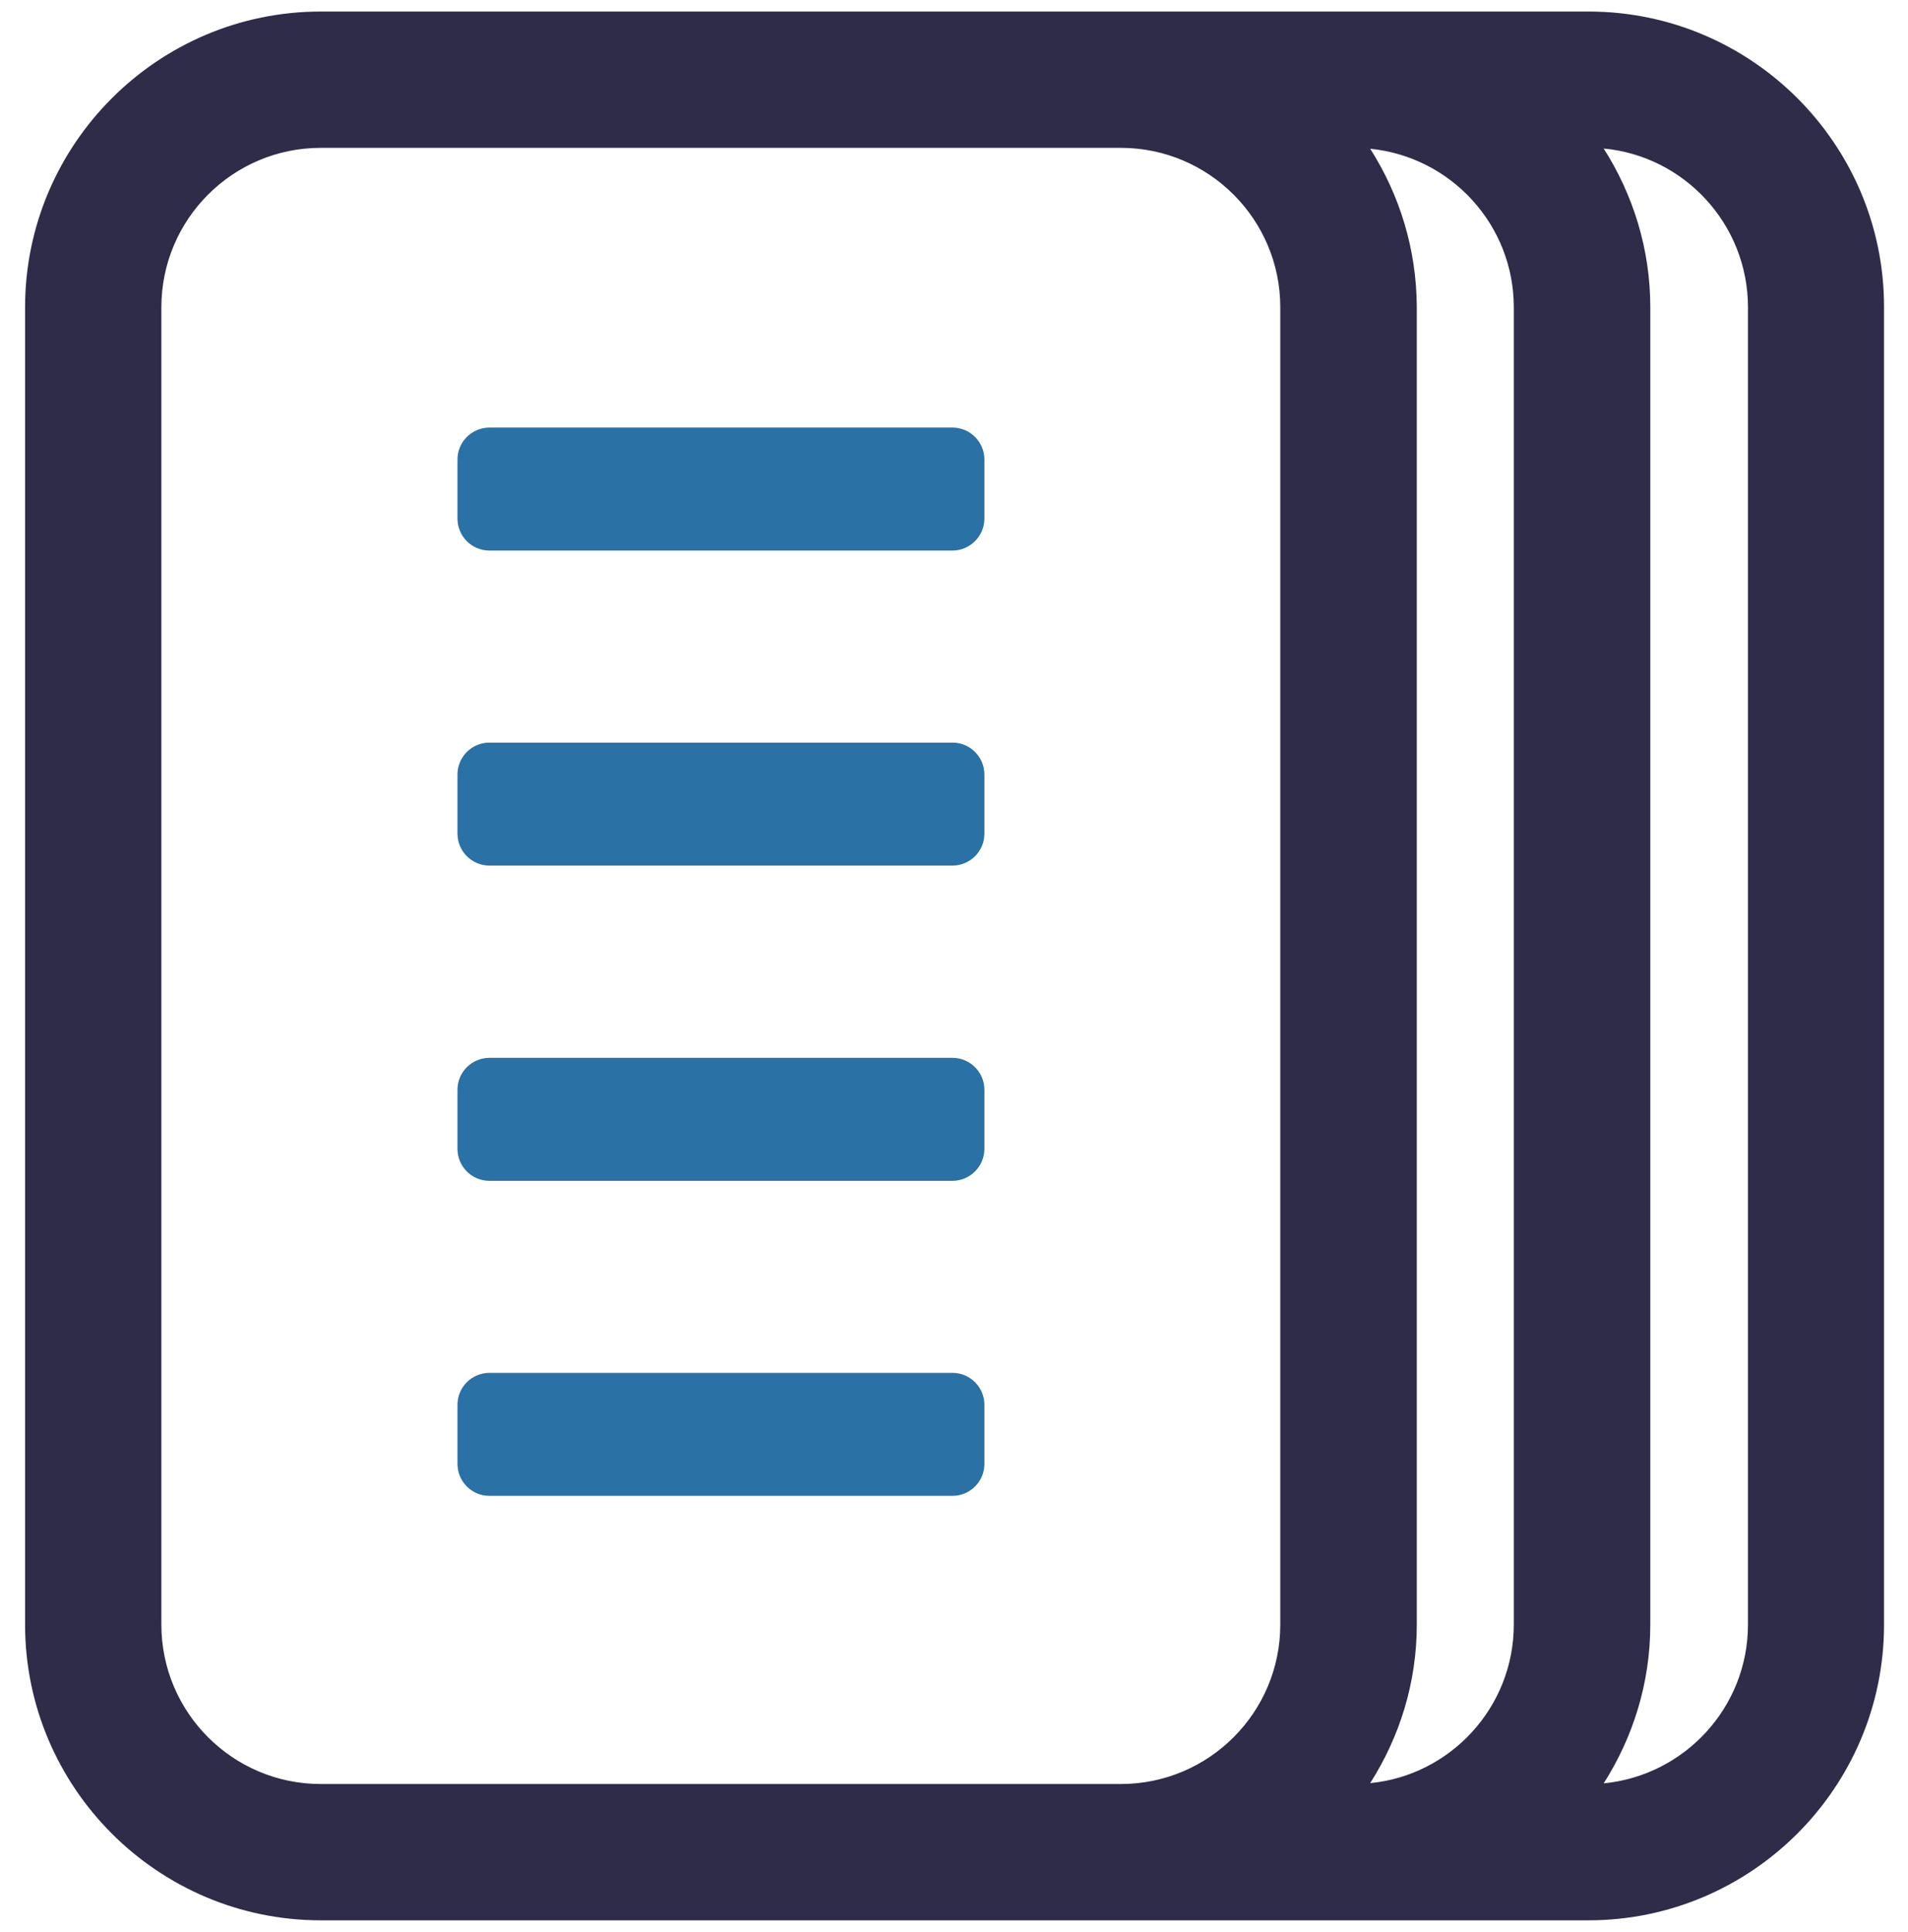
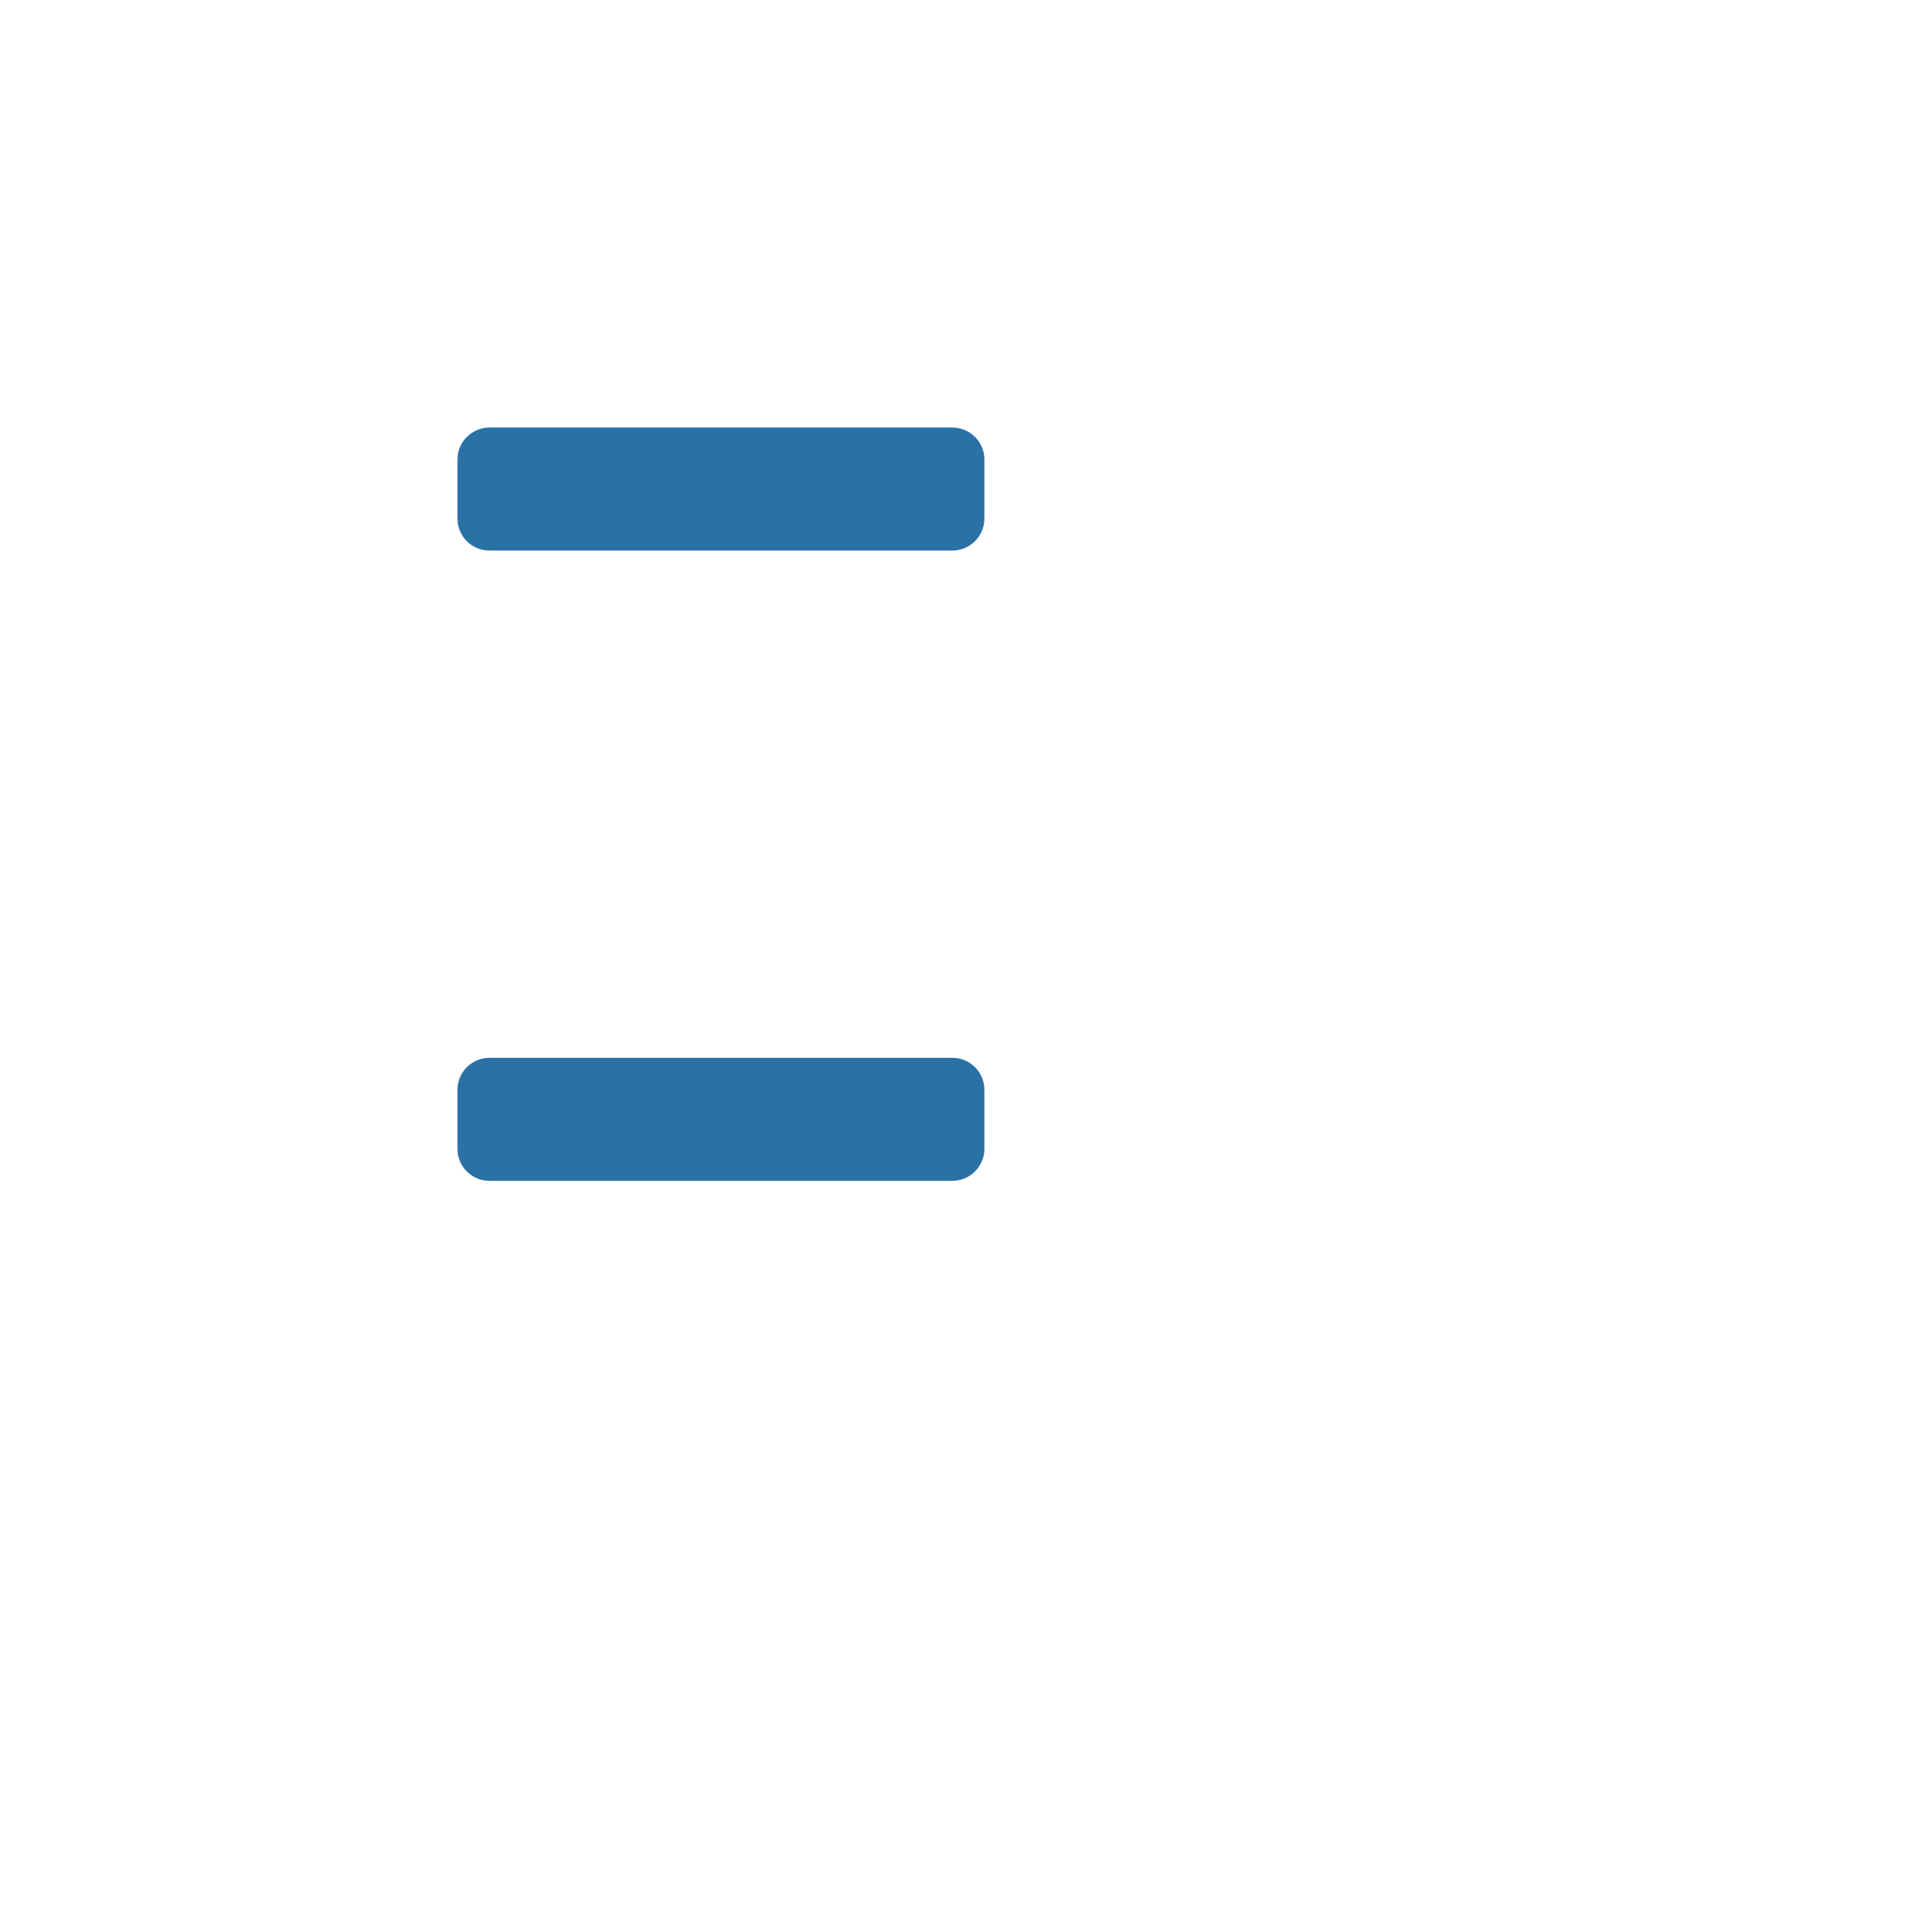
<svg xmlns="http://www.w3.org/2000/svg" version="1.1" id="Livello_1" x="0px" y="0px" viewBox="0 0 85.96 87.02" style="enable-background:new 0 0 85.96 87.02;" xml:space="preserve">
  <style type="text/css">
	.st0{fill:#2A71A6;}
	.st1{fill:#2E2C49;}
</style>
  <g>
    <path class="st0" d="M42.91,53.19H22.05c-0.8,0-1.44-0.65-1.44-1.44v-2.66c0-0.8,0.65-1.44,1.44-1.44h20.86   c0.8,0,1.44,0.65,1.44,1.44v2.66C44.35,52.54,43.7,53.19,42.91,53.19z" />
-     <path class="st0" d="M42.91,67.38H22.05c-0.8,0-1.44-0.65-1.44-1.44v-2.66c0-0.8,0.65-1.44,1.44-1.44h20.86   c0.8,0,1.44,0.65,1.44,1.44v2.66C44.35,66.74,43.7,67.38,42.91,67.38z" />
-     <path class="st0" d="M42.91,38.99H22.05c-0.8,0-1.44-0.65-1.44-1.44v-2.66c0-0.8,0.65-1.44,1.44-1.44h20.86   c0.8,0,1.44,0.65,1.44,1.44v2.66C44.35,38.35,43.7,38.99,42.91,38.99z" />
    <path class="st0" d="M42.91,24.8H22.05c-0.8,0-1.44-0.65-1.44-1.44V20.7c0-0.8,0.65-1.44,1.44-1.44h20.86   c0.8,0,1.44,0.65,1.44,1.44v2.66C44.35,24.15,43.7,24.8,42.91,24.8z" />
-     <path class="st1" d="M71.57,0.52H61.02h-9.46H50.5h-9.49H14.45C7.11,0.52,1.13,6.5,1.13,13.84v59.34c0,7.34,5.98,13.32,13.32,13.32   h26.56h9.49h1.05h9.46h10.55c7.34,0,13.32-5.97,13.32-13.32V13.84C84.89,6.5,78.91,0.52,71.57,0.52z M61.73,6.7   c3.63,0.36,6.47,3.42,6.47,7.14v59.34c0,3.72-2.85,6.79-6.47,7.14c1.32-2.07,2.1-4.51,2.1-7.14V13.84   C63.82,11.21,63.05,8.77,61.73,6.7z M41.01,80.36H14.45c-3.96,0-7.18-3.22-7.18-7.18V13.84c0-3.96,3.22-7.18,7.18-7.18h26.56h9.49   c3.96,0,7.18,3.22,7.18,7.18v59.34c0,3.96-3.22,7.18-7.18,7.18H41.01z M78.75,73.18c0,3.73-2.86,6.8-6.5,7.15   c1.32-2.07,2.1-4.52,2.1-7.15V13.84c0-2.63-0.78-5.08-2.1-7.15c3.64,0.34,6.5,3.42,6.5,7.15V73.18z" />
  </g>
</svg>